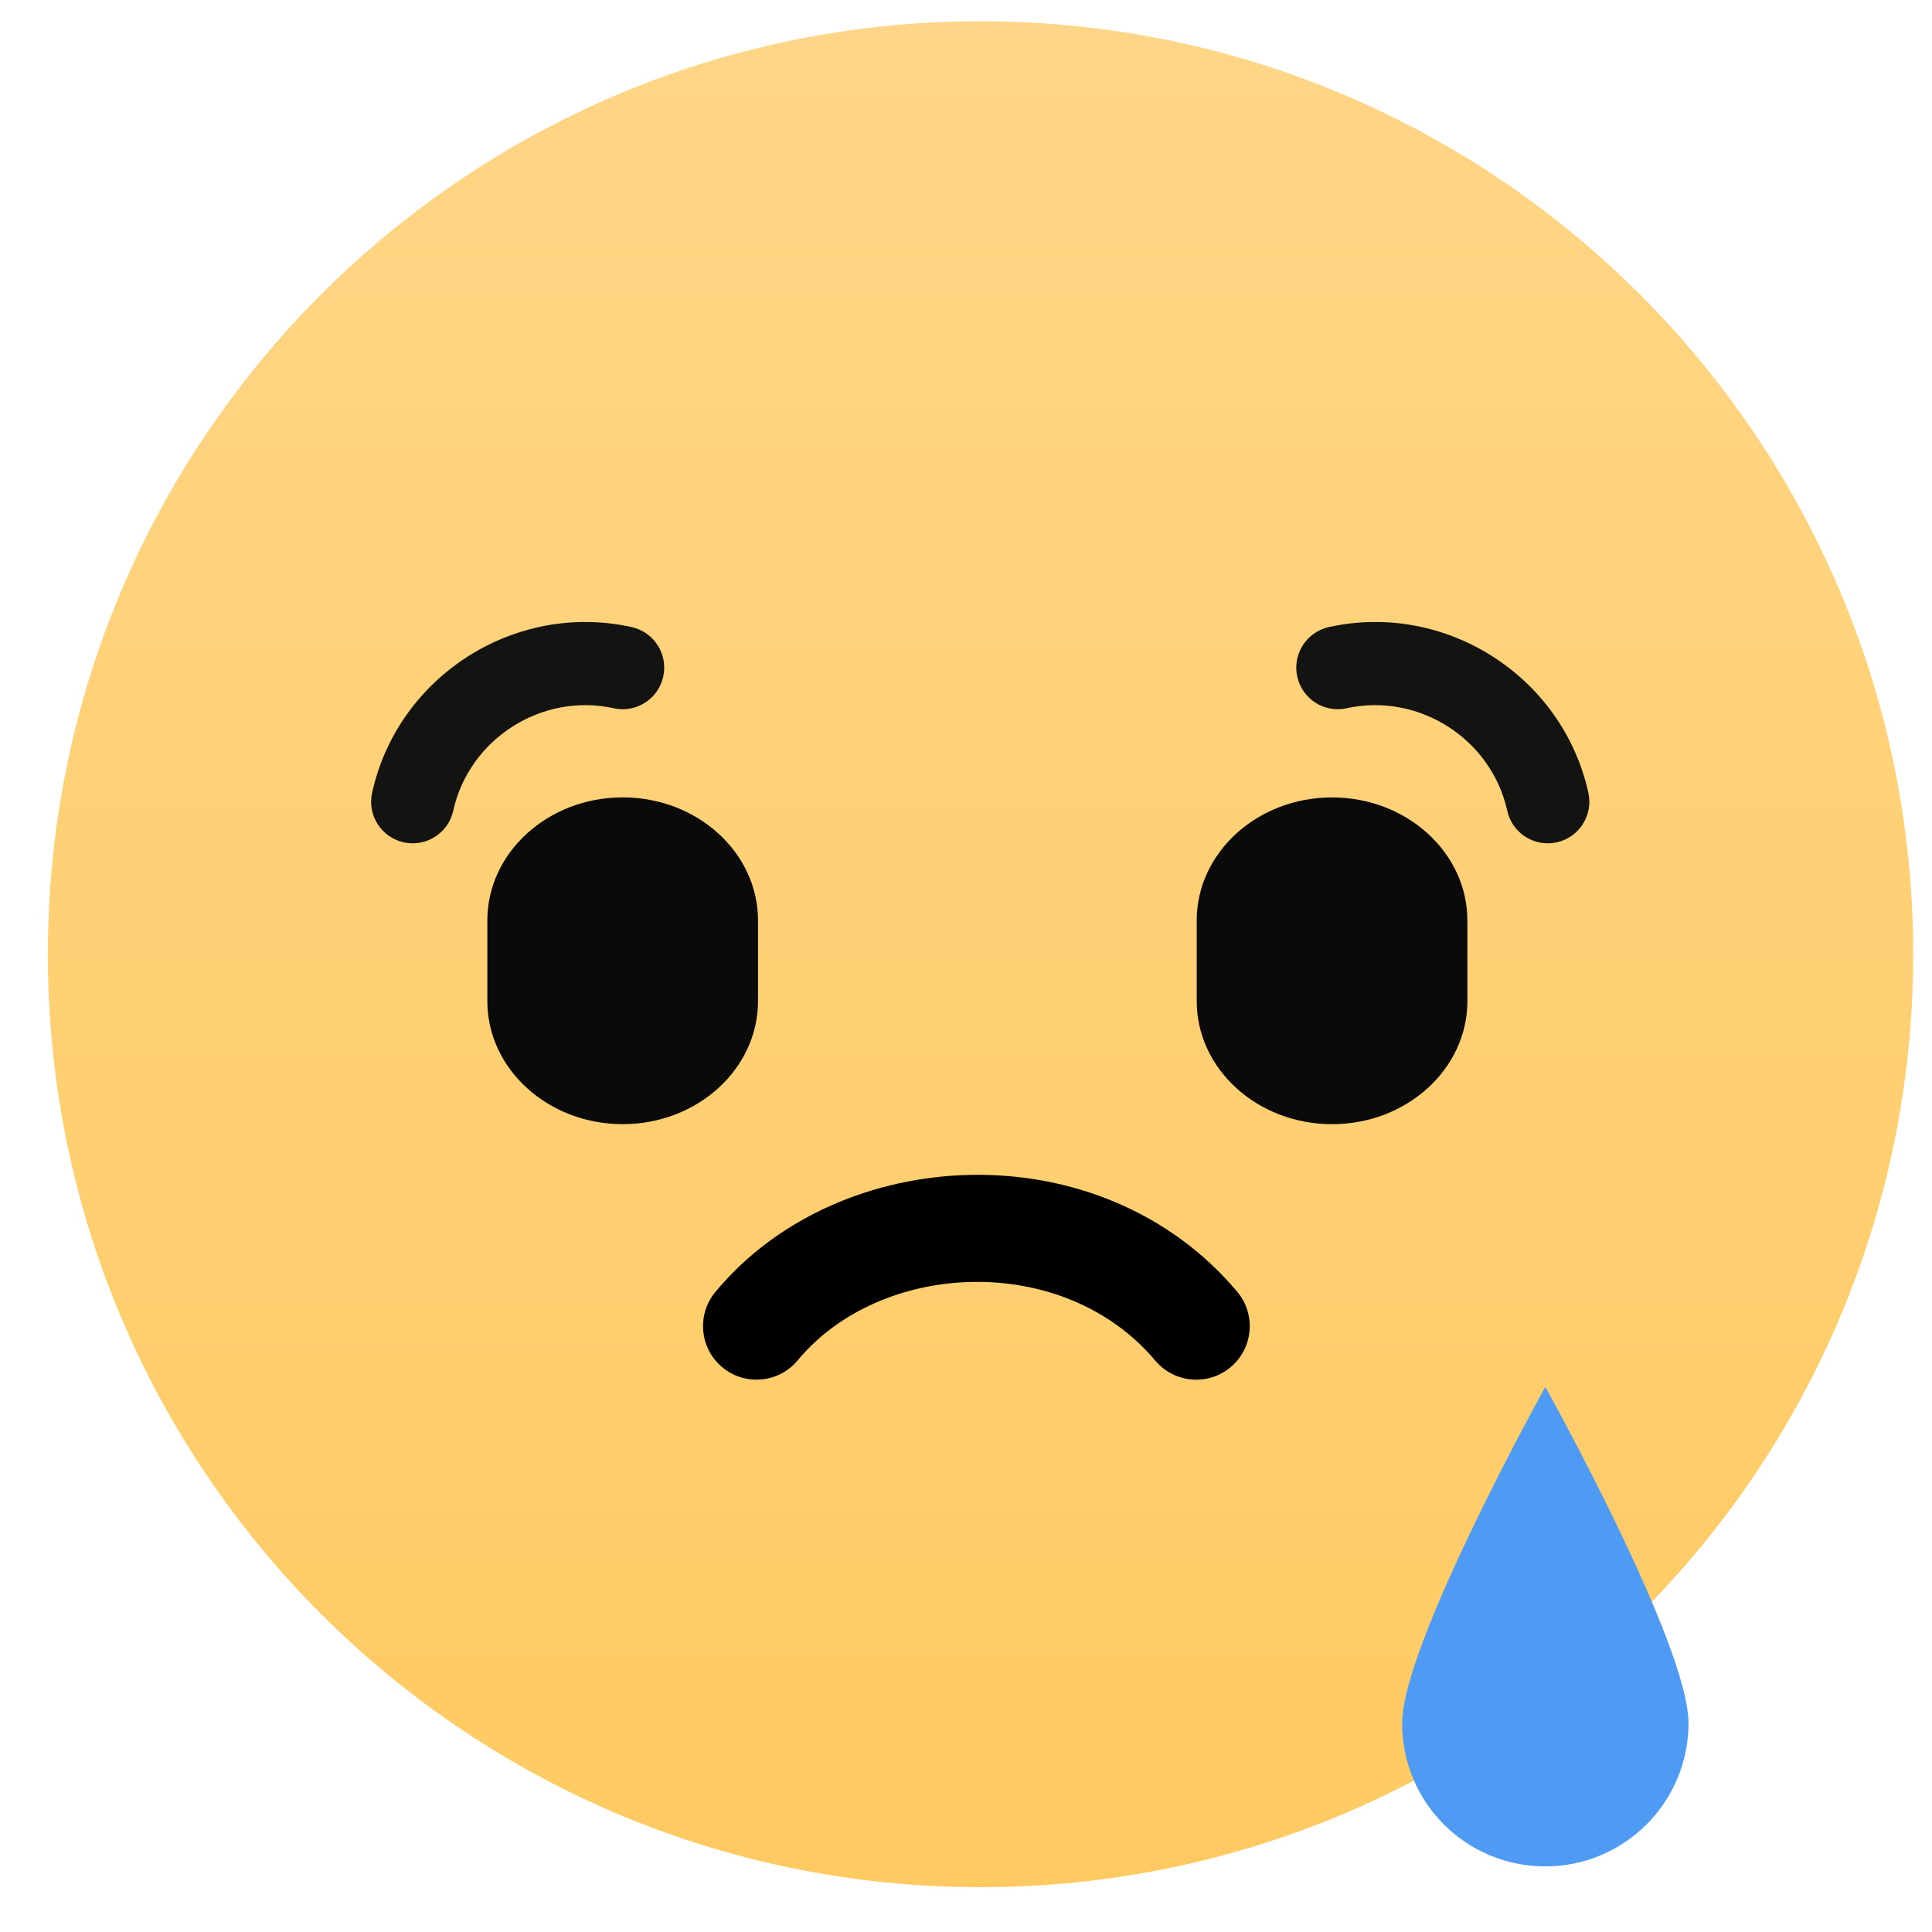
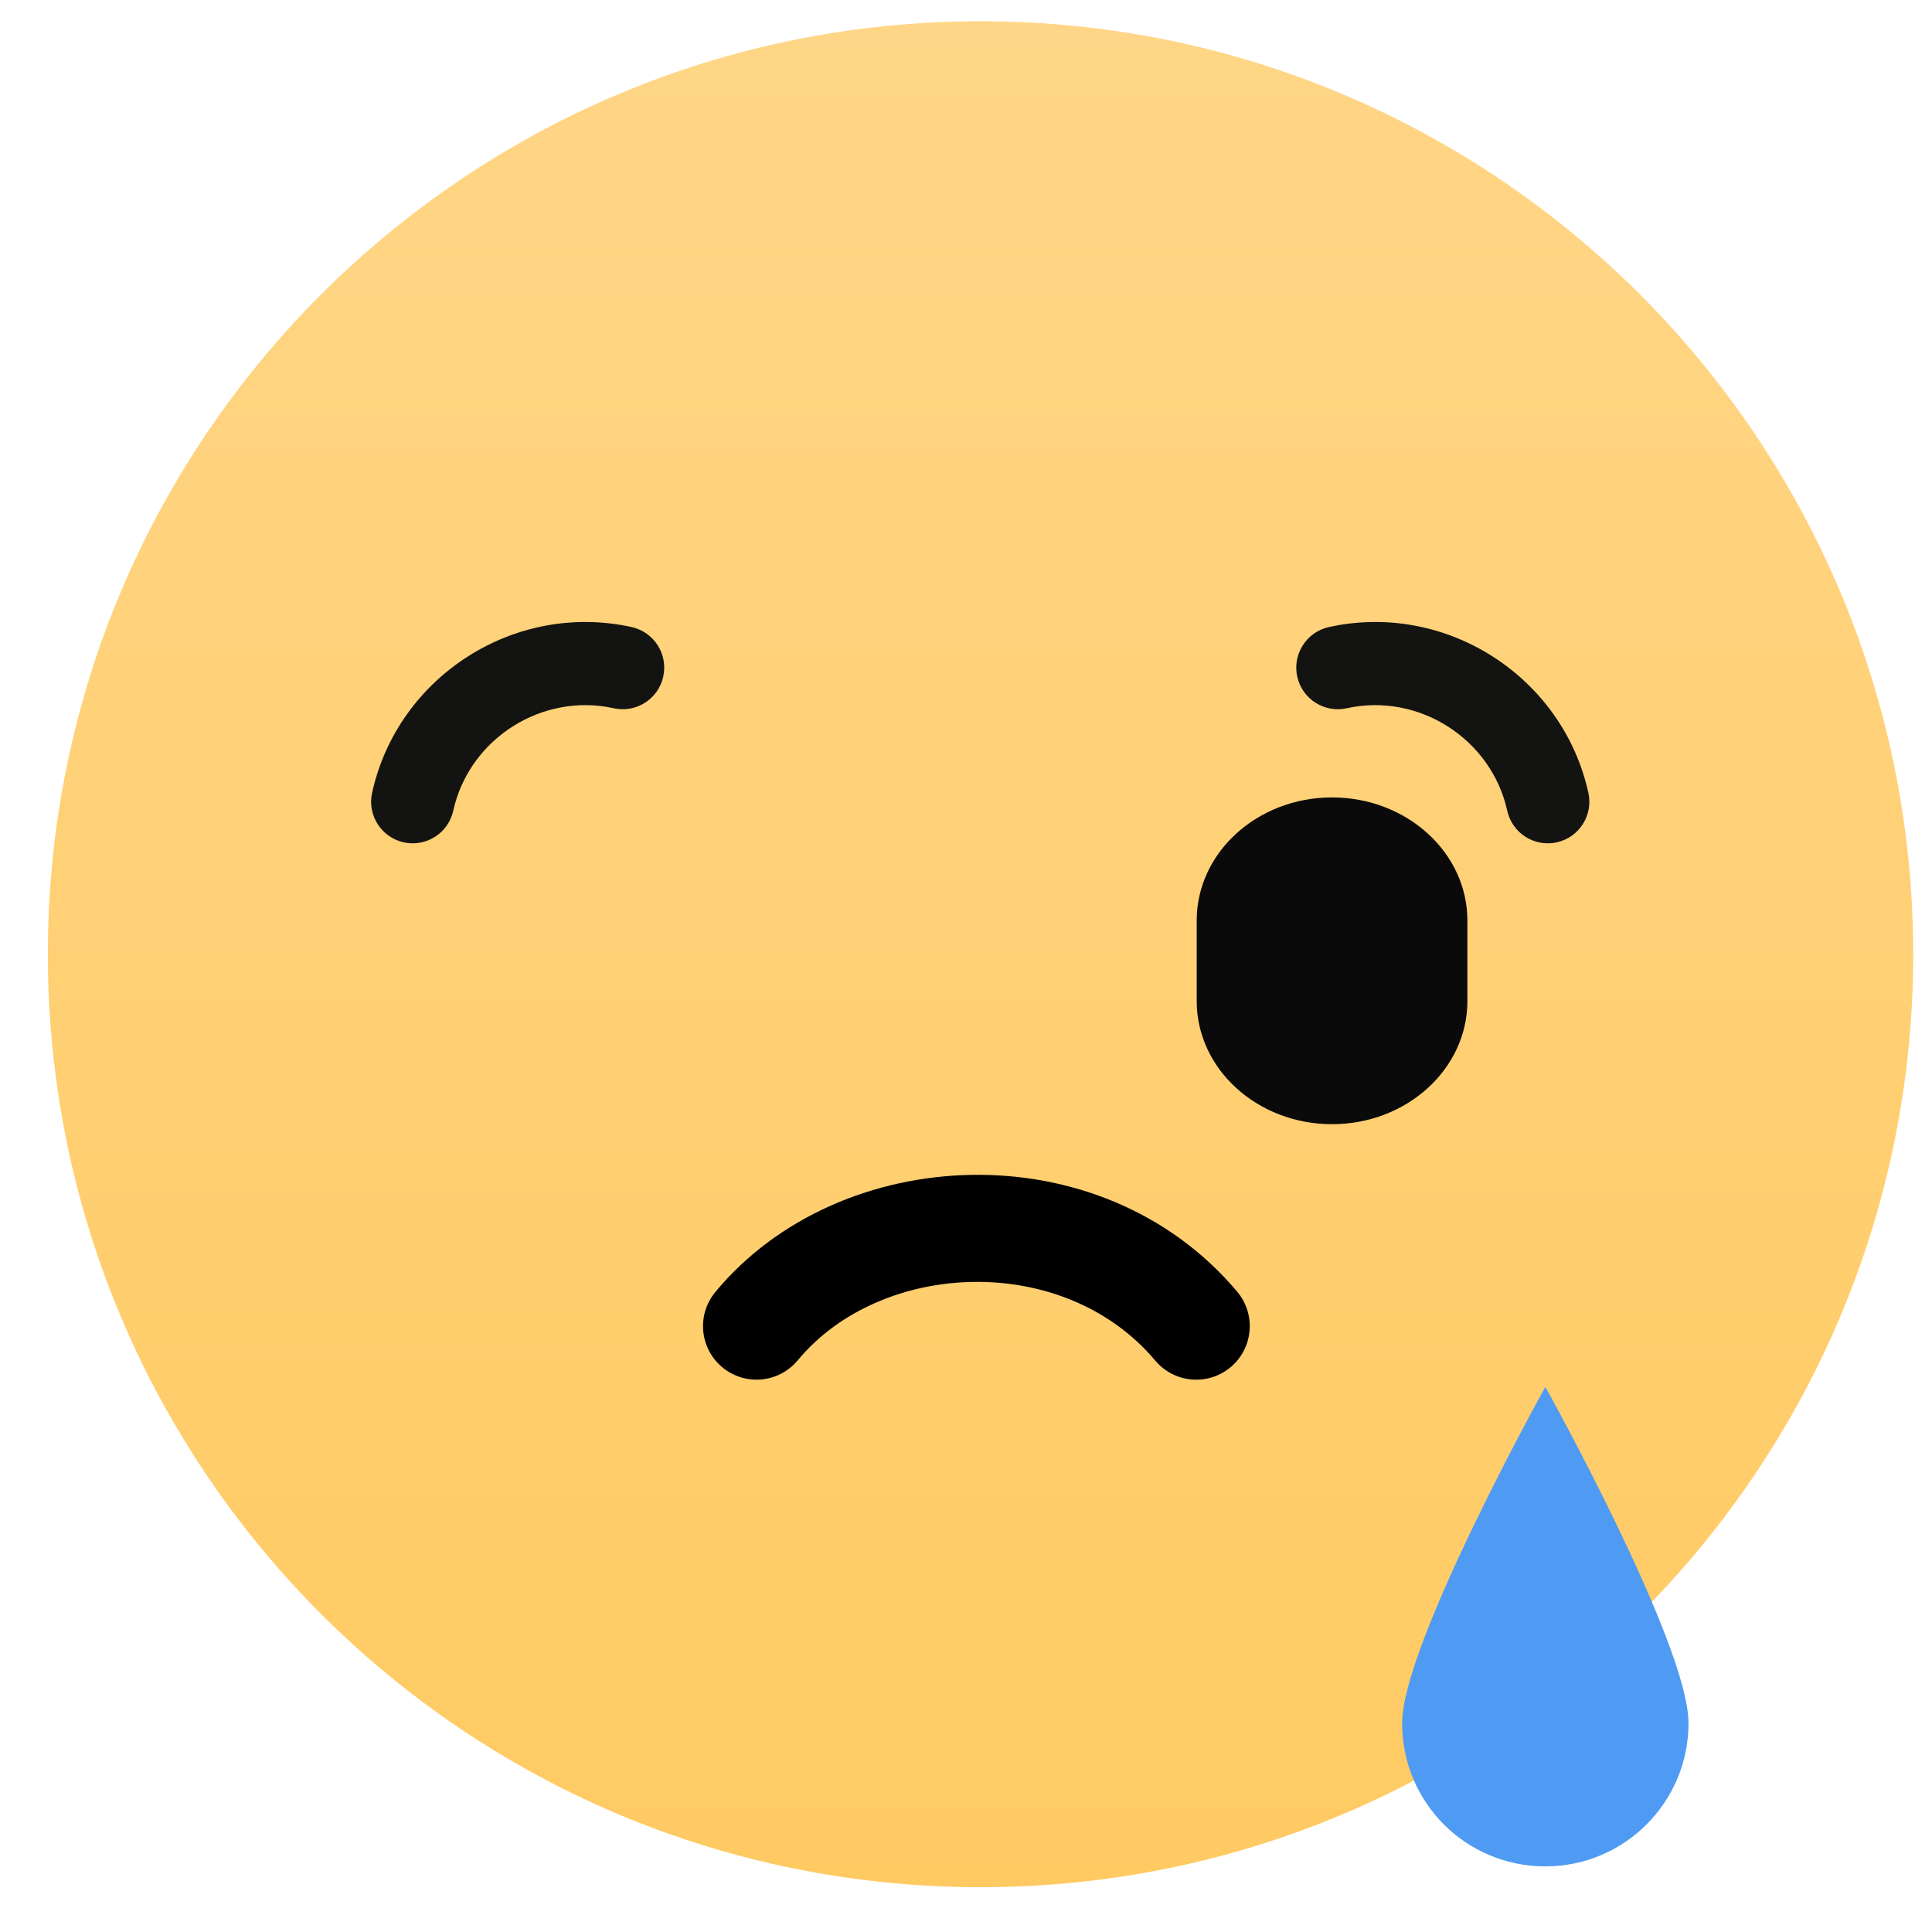
<svg xmlns="http://www.w3.org/2000/svg" width="58" height="58" viewBox="0 0 58 58" fill="none">
  <path d="M29.436 56.655C44.9 56.655 57.436 44.115 57.436 28.646C57.436 13.178 44.9 0.638 29.436 0.638C13.972 0.638 1.436 13.178 1.436 28.646C1.436 44.115 13.972 56.655 29.436 56.655Z" fill="url(#paint0_linear)" />
  <path d="M42.093 51.731C42.093 49.364 46.392 41.635 46.392 41.635C46.392 41.635 50.69 49.348 50.69 51.731C50.69 54.098 48.774 56.03 46.392 56.03C44.009 56.03 42.093 54.114 42.093 51.731Z" fill="#4F9BF3" />
  <path fill-rule="evenodd" clip-rule="evenodd" d="M34.929 40.64C32.038 37.203 26.318 37.472 23.701 40.632C23.249 41.178 22.439 41.254 21.893 40.801C21.347 40.349 21.27 39.539 21.723 38.992C25.32 34.649 32.929 34.273 36.895 38.985C37.352 39.527 37.282 40.338 36.739 40.795C36.197 41.252 35.386 41.182 34.929 40.64Z" fill="black" />
  <path fill-rule="evenodd" clip-rule="evenodd" d="M21.475 38.787C25.195 34.295 33.041 33.905 37.141 38.777C37.712 39.456 37.625 40.47 36.947 41.041C36.268 41.613 35.255 41.526 34.683 40.847C33.309 39.215 31.256 38.453 29.217 38.484C27.176 38.515 25.188 39.342 23.949 40.837C23.383 41.52 22.371 41.615 21.687 41.049C21.004 40.483 20.909 39.47 21.475 38.787ZM36.648 39.192C32.818 34.64 25.445 35.002 21.971 39.198C21.632 39.607 21.689 40.214 22.098 40.553C22.508 40.892 23.114 40.836 23.453 40.426C24.832 38.761 27.012 37.874 29.207 37.84C31.405 37.806 33.657 38.628 35.176 40.432C35.518 40.839 36.125 40.891 36.532 40.548C36.938 40.206 36.991 39.599 36.648 39.192Z" fill="black" />
-   <path d="M18.693 33.748C16.451 33.748 14.63 32.092 14.63 30.053V27.633C14.63 25.594 16.451 23.938 18.693 23.938C20.935 23.938 22.756 25.594 22.756 27.633V30.053C22.756 32.092 20.935 33.748 18.693 33.748Z" fill="#0A0A0A" />
  <path d="M39.989 33.749C37.747 33.749 35.926 32.093 35.926 30.054V27.634C35.926 25.595 37.747 23.939 39.989 23.939C42.23 23.939 44.052 25.595 44.052 27.634V30.054C44.052 32.093 42.23 33.749 39.989 33.749Z" fill="#0A0A0A" />
  <path fill-rule="evenodd" clip-rule="evenodd" d="M45.248 24.338C44.772 22.181 42.588 20.786 40.431 21.262C39.758 21.411 39.093 20.986 38.944 20.313C38.796 19.64 39.221 18.974 39.893 18.825C43.396 18.052 46.911 20.297 47.684 23.8C47.833 24.473 47.408 25.139 46.735 25.288C46.062 25.436 45.397 25.011 45.248 24.338Z" fill="#131311" />
  <path fill-rule="evenodd" clip-rule="evenodd" d="M13.607 24.338C14.083 22.181 16.267 20.786 18.424 21.262C19.097 21.411 19.763 20.986 19.911 20.313C20.06 19.64 19.635 18.974 18.962 18.825C15.459 18.052 11.944 20.297 11.171 23.8C11.022 24.473 11.447 25.139 12.12 25.288C12.793 25.436 13.459 25.011 13.607 24.338Z" fill="#131311" />
  <defs>
    <linearGradient id="paint0_linear" x1="29.436" y1="0.638" x2="29.436" y2="56.655" gradientUnits="userSpaceOnUse">
      <stop stop-color="#FFD687" />
      <stop offset="1" stop-color="#FFCA62" />
    </linearGradient>
  </defs>
</svg>